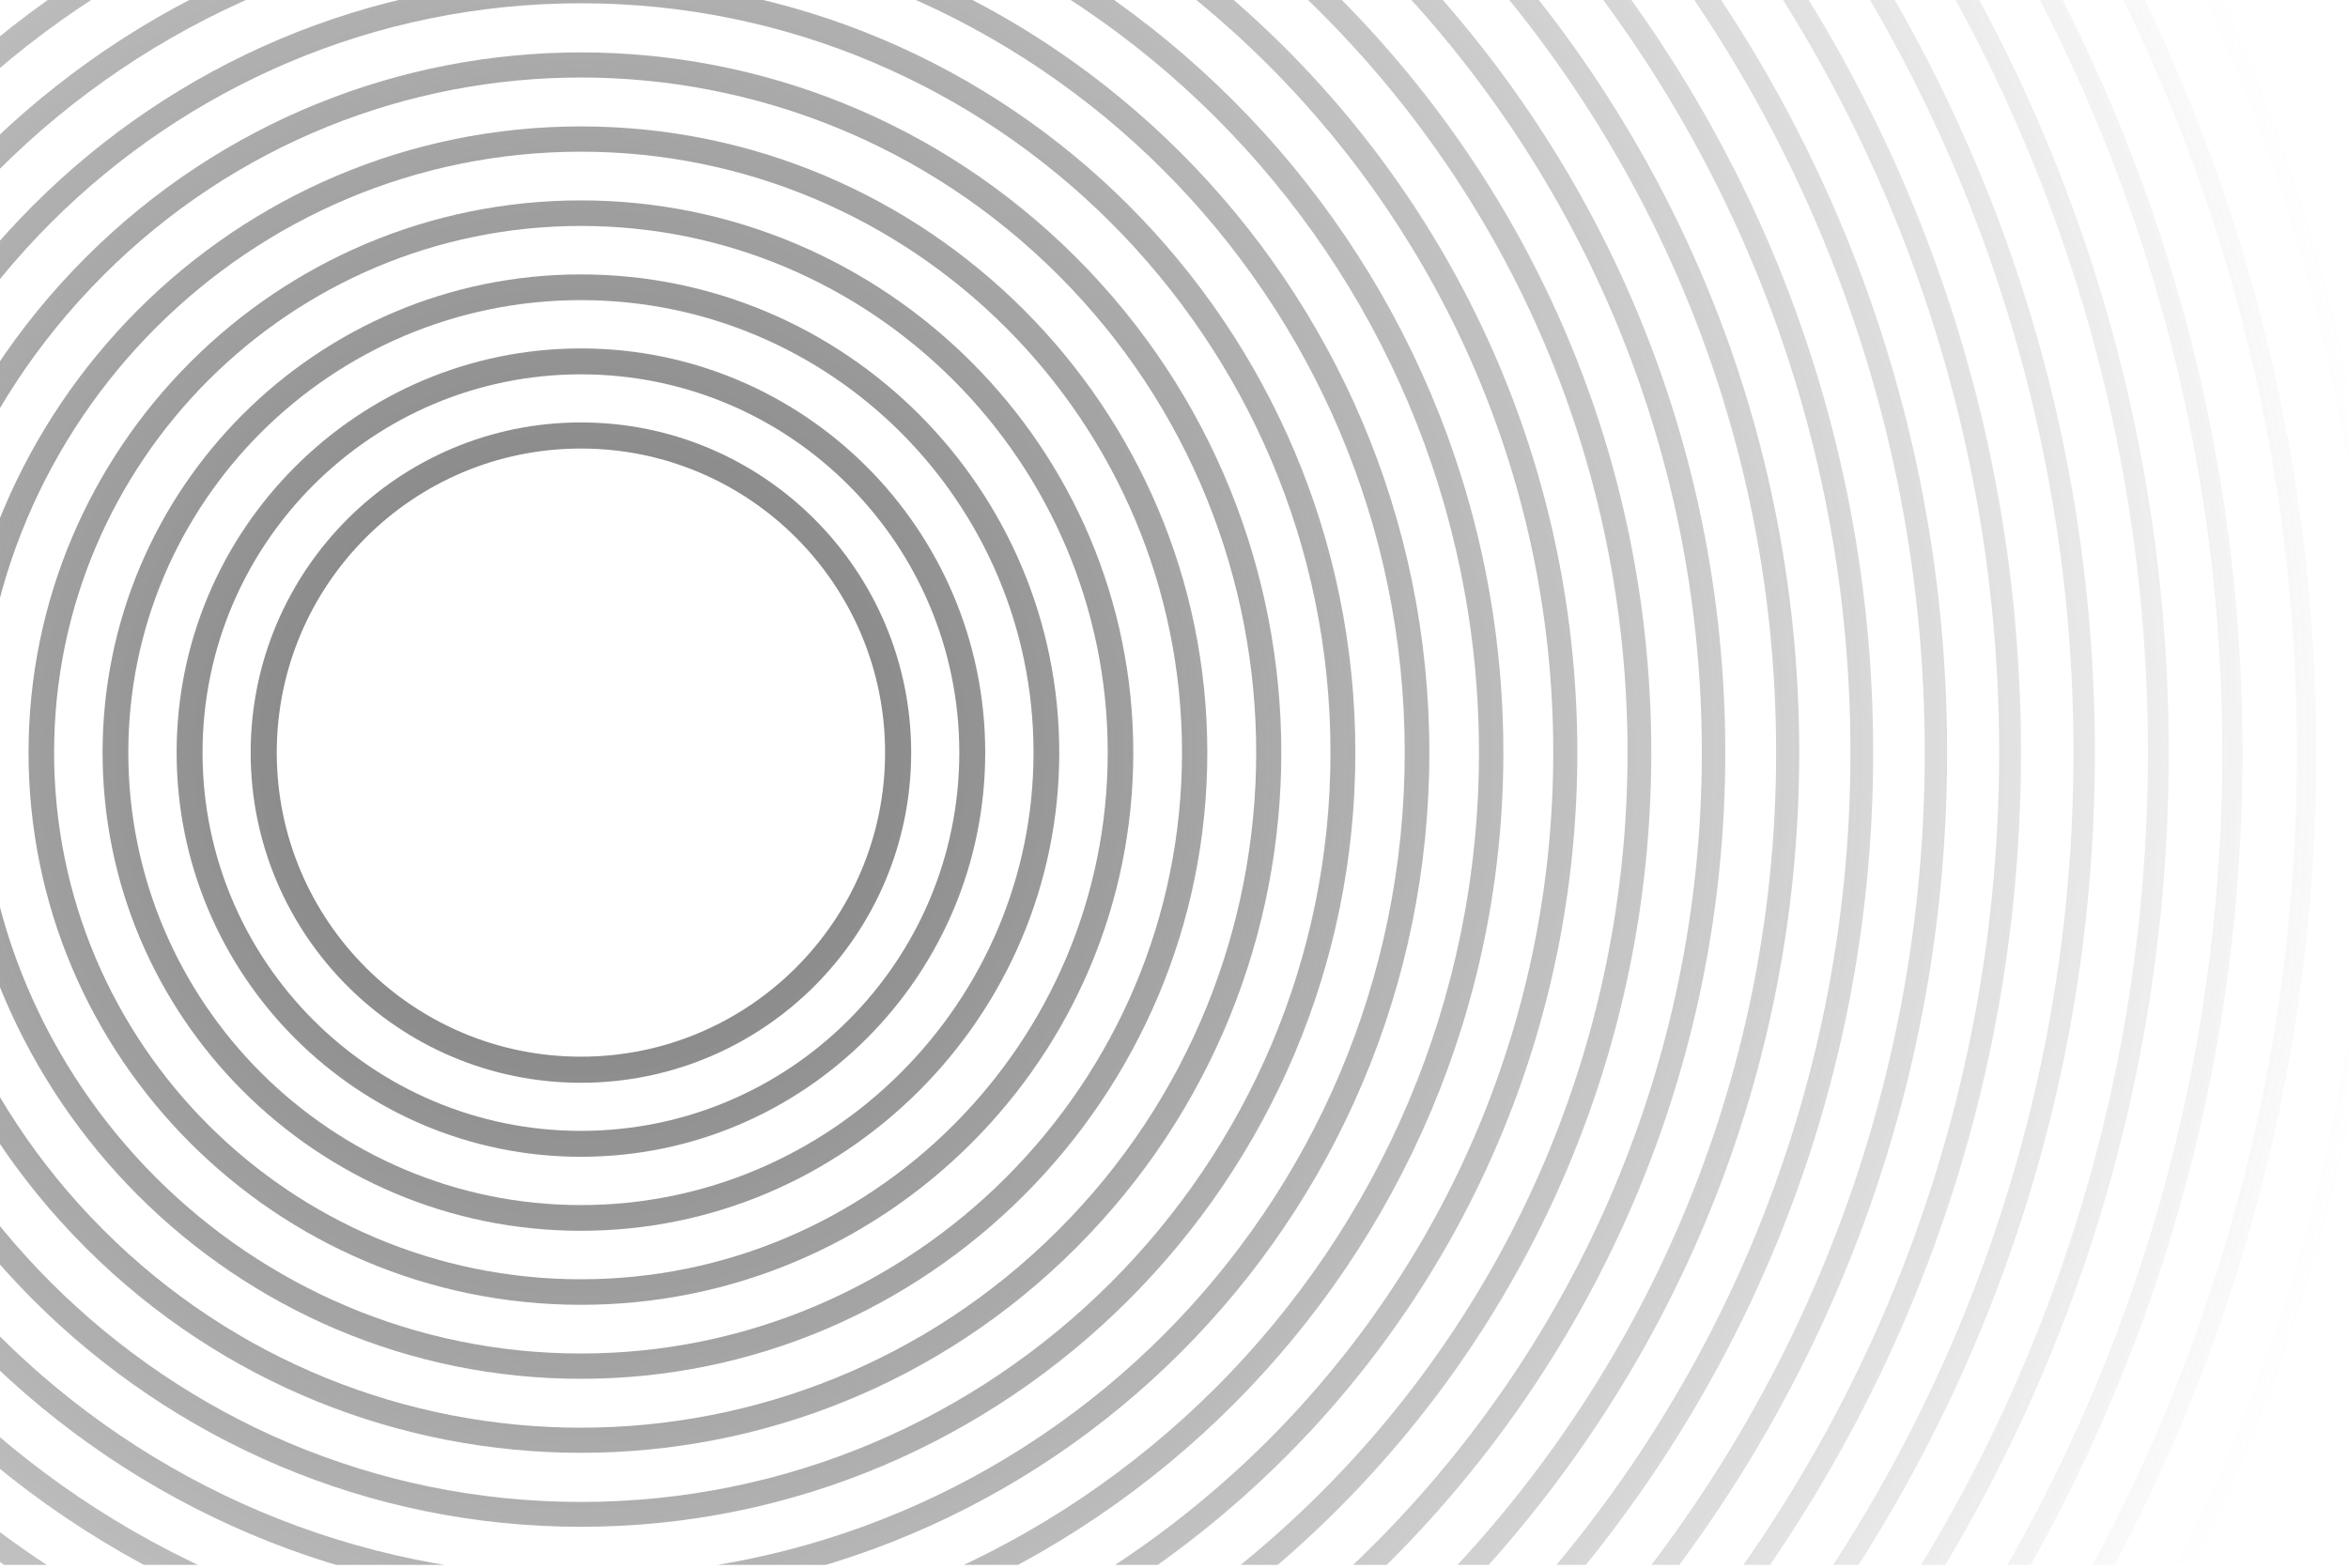
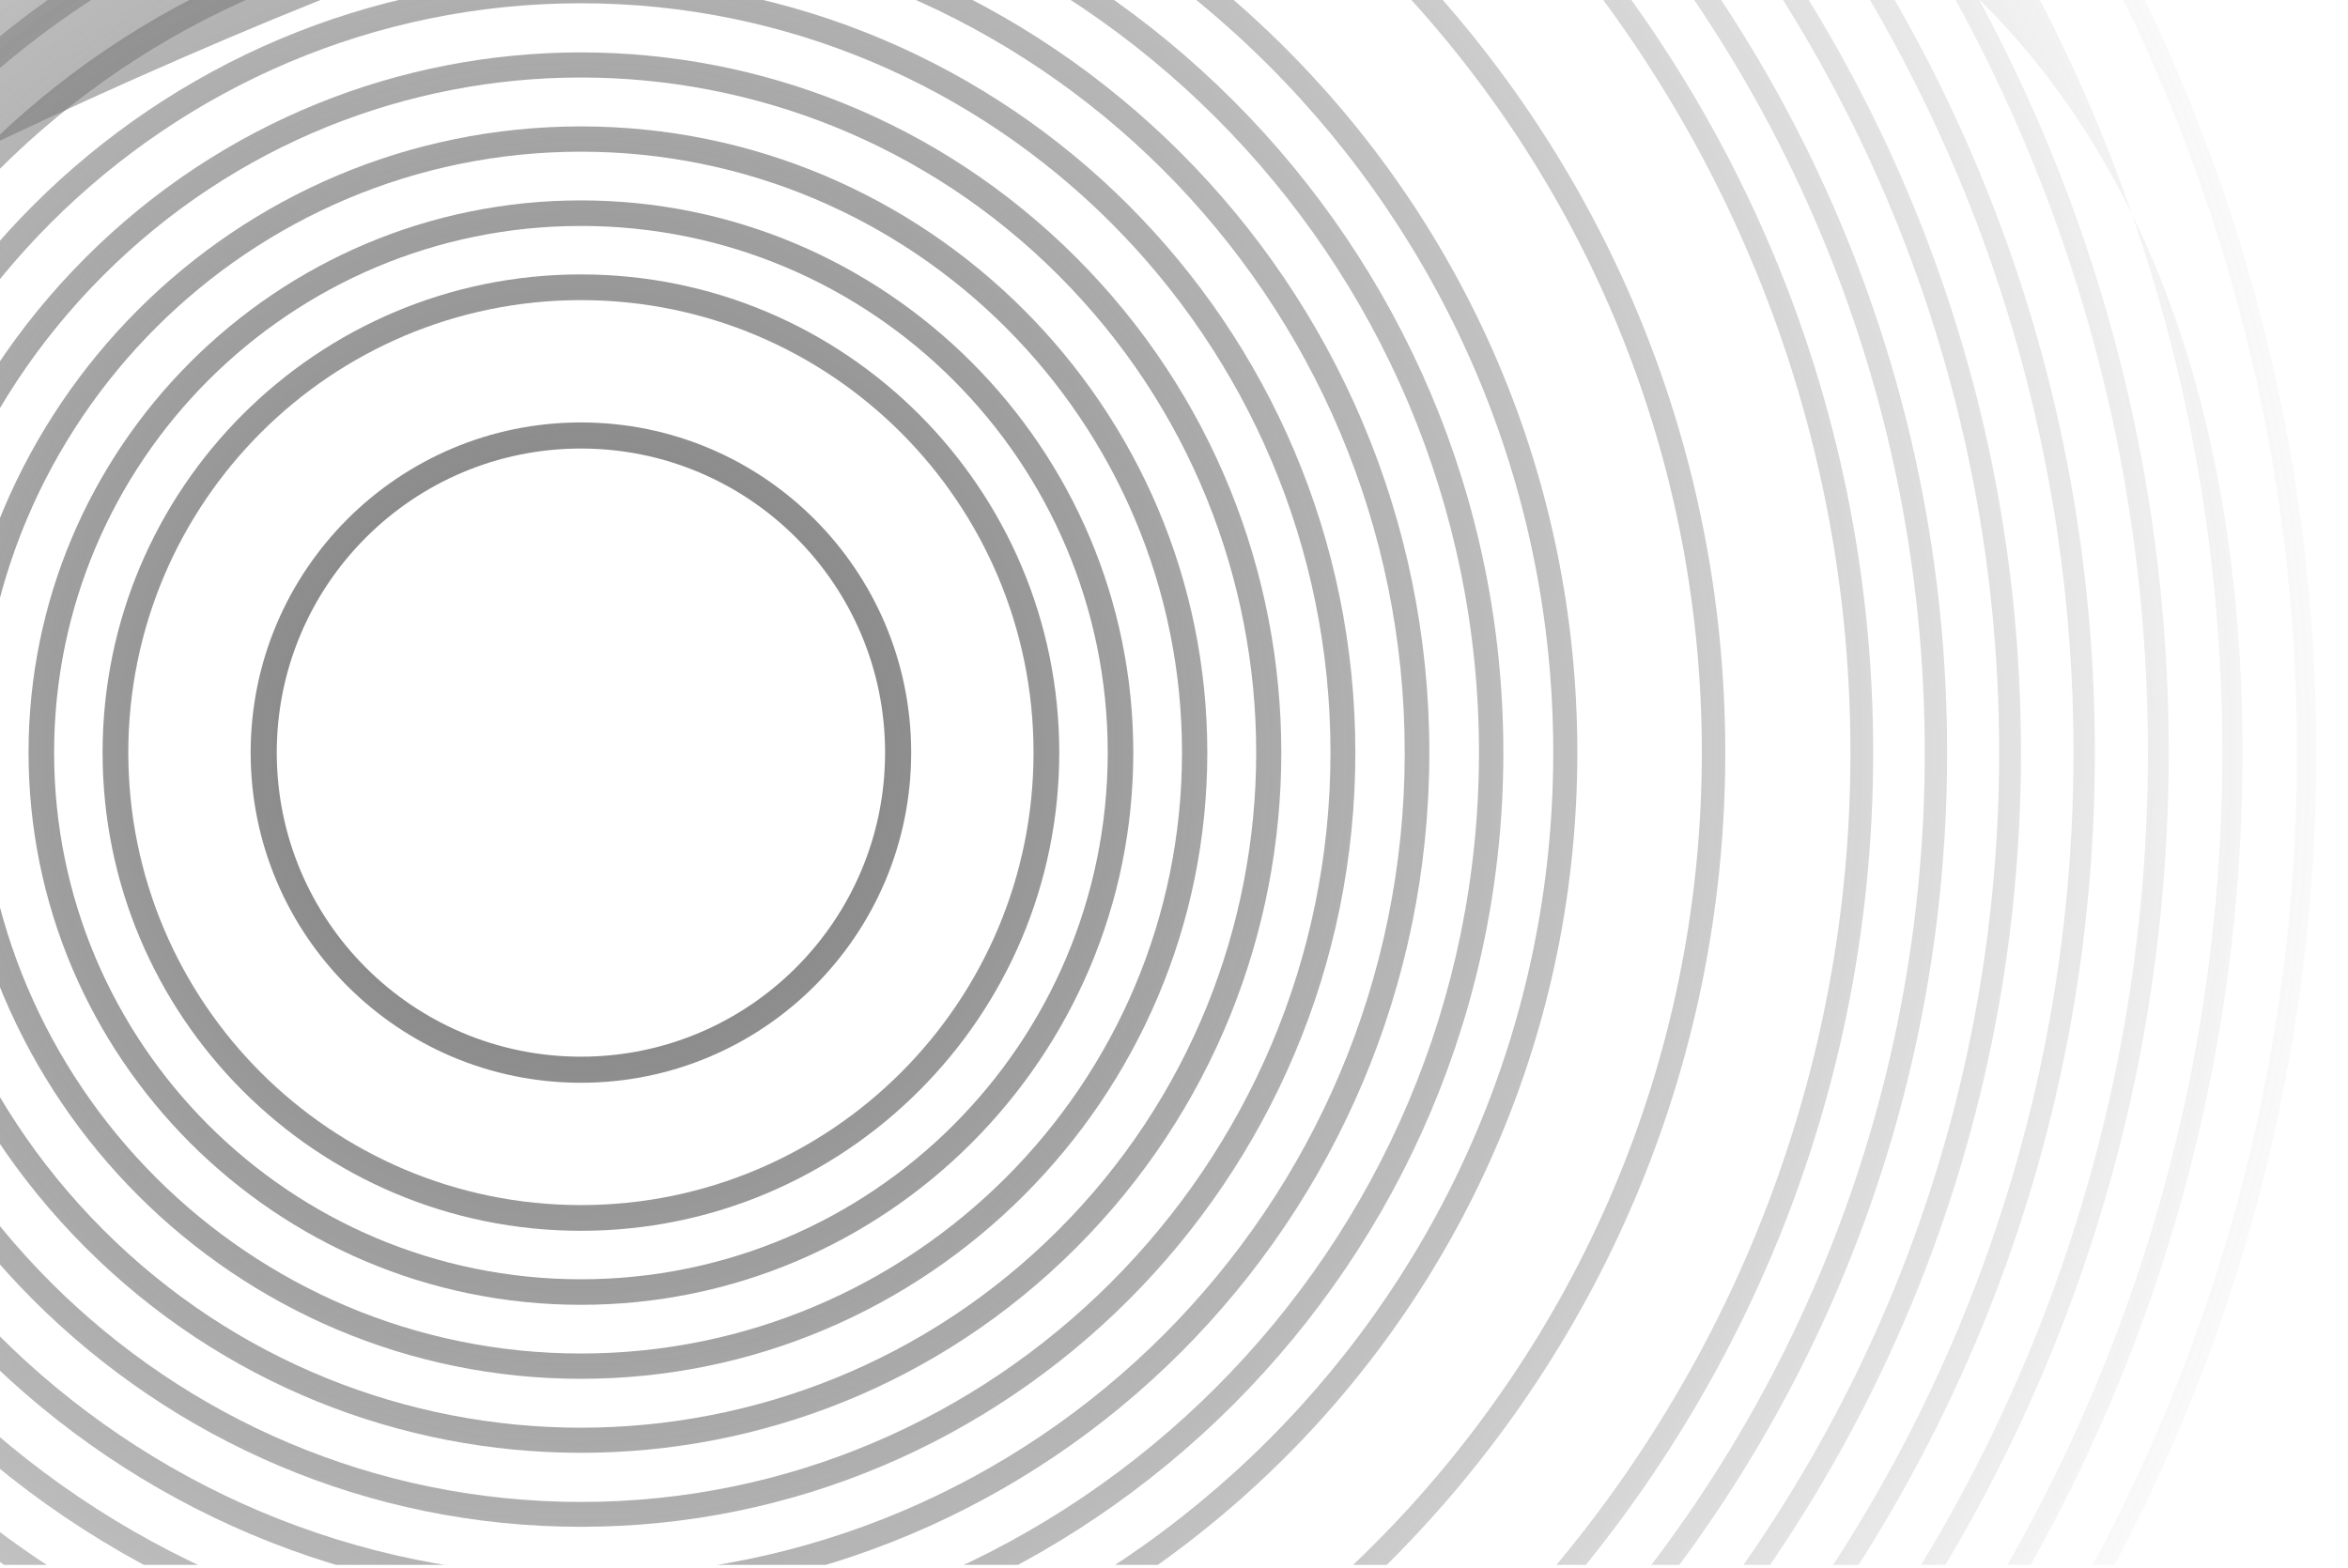
<svg xmlns="http://www.w3.org/2000/svg" width="560" height="374" viewBox="0 0 560 374" fill="none">
  <g clip-path="url(#clip0_42_170)">
-     <path fill-rule="evenodd" clip-rule="evenodd" d="M138.55 -247.506C-97.306 -247.506 -288.506 -56.306 -288.506 179.55C-288.506 415.406 -97.306 606.606 138.55 606.606C374.406 606.606 565.606 415.406 565.606 179.55C565.606 -56.306 374.406 -247.506 138.55 -247.506ZM-292.9 179.55C-292.9 -58.733 -99.733 -251.9 138.55 -251.9C376.833 -251.9 570 -58.733 570 179.55C570 417.833 376.833 611 138.55 611C-99.733 611 -292.9 417.833 -292.9 179.55Z" fill="url(#paint0_radial_42_170)" />
    <path fill-rule="evenodd" clip-rule="evenodd" d="M138.55 -229.716C-87.481 -229.716 -270.716 -46.481 -270.716 179.55C-270.716 405.582 -87.481 588.816 138.55 588.816C364.582 588.816 547.816 405.582 547.816 179.55C547.816 -46.481 364.582 -229.716 138.55 -229.716ZM-275.33 179.55C-275.33 -49.029 -90.029 -234.33 138.55 -234.33C367.13 -234.33 552.43 -49.029 552.43 179.55C552.43 408.13 367.13 593.43 138.55 593.43C-90.029 593.43 -275.33 408.13 -275.33 179.55Z" fill="url(#paint1_radial_42_170)" />
-     <path fill-rule="evenodd" clip-rule="evenodd" d="M138.55 -211.941C-77.665 -211.941 -252.941 -36.664 -252.941 179.55C-252.941 395.764 -77.665 571.041 138.55 571.041C354.764 571.041 530.041 395.764 530.041 179.55C530.041 -36.664 354.764 -211.941 138.55 -211.941ZM-257.745 179.55C-257.745 -39.318 -80.318 -216.745 138.55 -216.745C357.418 -216.745 534.845 -39.318 534.845 179.55C534.845 398.418 357.418 575.845 138.55 575.845C-80.318 575.845 -257.745 398.418 -257.745 179.55Z" fill="url(#paint2_radial_42_170)" />
+     <path fill-rule="evenodd" clip-rule="evenodd" d="M138.55 -211.941C-77.665 -211.941 -252.941 -36.664 -252.941 179.55C-252.941 395.764 -77.665 571.041 138.55 571.041C354.764 571.041 530.041 395.764 530.041 179.55C530.041 -36.664 354.764 -211.941 138.55 -211.941ZM-257.745 179.55C357.418 -216.745 534.845 -39.318 534.845 179.55C534.845 398.418 357.418 575.845 138.55 575.845C-80.318 575.845 -257.745 398.418 -257.745 179.55Z" fill="url(#paint2_radial_42_170)" />
    <path fill-rule="evenodd" clip-rule="evenodd" d="M138.55 -194.18C-67.856 -194.18 -235.18 -26.855 -235.18 179.55C-235.18 385.956 -67.856 553.281 138.55 553.281C344.956 553.281 512.281 385.956 512.281 179.55C512.281 -26.855 344.956 -194.18 138.55 -194.18ZM-240.146 179.55C-240.146 -29.598 -70.598 -199.146 138.55 -199.146C347.698 -199.146 517.246 -29.598 517.246 179.55C517.246 388.698 347.698 558.246 138.55 558.246C-70.598 558.246 -240.146 388.698 -240.146 179.55Z" fill="url(#paint3_radial_42_170)" />
    <path fill-rule="evenodd" clip-rule="evenodd" d="M138.55 -176.435C-58.055 -176.435 -217.435 -17.055 -217.435 179.55C-217.435 376.155 -58.055 535.535 138.55 535.535C335.155 535.535 494.535 376.155 494.535 179.55C494.535 -17.055 335.155 -176.435 138.55 -176.435ZM-222.532 179.55C-222.532 -19.87 -60.87 -181.532 138.55 -181.532C337.97 -181.532 499.632 -19.87 499.632 179.55C499.632 378.97 337.97 540.632 138.55 540.632C-60.87 540.632 -222.532 378.97 -222.532 179.55Z" fill="url(#paint4_radial_42_170)" />
    <path fill-rule="evenodd" clip-rule="evenodd" d="M138.55 -158.696C-48.258 -158.696 -199.696 -7.258 -199.696 179.55C-199.696 366.358 -48.258 517.796 138.55 517.796C325.358 517.796 476.796 366.358 476.796 179.55C476.796 -7.258 325.358 -158.696 138.55 -158.696ZM-204.911 179.55C-204.911 -10.138 -51.138 -163.911 138.55 -163.911C328.238 -163.911 482.011 -10.138 482.011 179.55C482.011 369.238 328.238 523.011 138.55 523.011C-51.138 523.011 -204.911 369.238 -204.911 179.55Z" fill="url(#paint5_radial_42_170)" />
    <path fill-rule="evenodd" clip-rule="evenodd" d="M138.55 -140.958C-38.462 -140.958 -181.958 2.539 -181.958 179.55C-181.958 356.562 -38.462 500.058 138.55 500.058C315.562 500.058 459.058 356.562 459.058 179.55C459.058 2.539 315.562 -140.958 138.55 -140.958ZM-187.289 179.55C-187.289 -0.406 -41.406 -146.289 138.55 -146.289C318.506 -146.289 464.39 -0.406 464.39 179.55C464.39 359.506 318.506 505.39 138.55 505.39C-41.406 505.39 -187.289 359.506 -187.289 179.55Z" fill="url(#paint6_radial_42_170)" />
    <path fill-rule="evenodd" clip-rule="evenodd" d="M138.55 -123.234C-28.673 -123.234 -164.234 12.327 -164.234 179.55C-164.234 346.773 -28.673 482.334 138.55 482.334C305.773 482.334 441.334 346.773 441.334 179.55C441.334 12.327 305.773 -123.234 138.55 -123.234ZM-169.654 179.55C-169.654 9.334 -31.666 -128.654 138.55 -128.654C308.766 -128.654 446.754 9.334 446.754 179.55C446.754 349.766 308.766 487.754 138.55 487.754C-31.666 487.754 -169.654 349.766 -169.654 179.55Z" fill="url(#paint7_radial_42_170)" />
-     <path fill-rule="evenodd" clip-rule="evenodd" d="M138.55 -105.51C-18.884 -105.51 -146.51 22.116 -146.51 179.55C-146.51 336.985 -18.884 464.61 138.55 464.61C295.985 464.61 423.61 336.985 423.61 179.55C423.61 22.116 295.985 -105.51 138.55 -105.51ZM-152.018 179.55C-152.018 19.074 -21.926 -111.018 138.55 -111.018C299.026 -111.018 429.118 19.074 429.118 179.55C429.118 340.026 299.026 470.118 138.55 470.118C-21.926 470.118 -152.018 340.026 -152.018 179.55Z" fill="url(#paint8_radial_42_170)" />
    <path fill-rule="evenodd" clip-rule="evenodd" d="M138.55 -87.786C-9.096 -87.786 -128.786 31.904 -128.786 179.55C-128.786 327.196 -9.096 446.887 138.55 446.887C286.196 446.887 405.887 327.196 405.887 179.55C405.887 31.904 286.196 -87.786 138.55 -87.786ZM-134.382 179.55C-134.382 28.814 -12.186 -93.382 138.55 -93.382C289.286 -93.382 411.482 28.814 411.482 179.55C411.482 330.286 289.286 452.482 138.55 452.482C-12.186 452.482 -134.382 330.286 -134.382 179.55Z" fill="url(#paint9_radial_42_170)" />
-     <path fill-rule="evenodd" clip-rule="evenodd" d="M138.55 -70.07C0.689 -70.07 -111.07 41.689 -111.07 179.55C-111.07 317.411 0.689 429.17 138.55 429.17C276.411 429.17 388.17 317.411 388.17 179.55C388.17 41.689 276.411 -70.07 138.55 -70.07ZM-116.738 179.55C-116.738 38.558 -2.442 -75.738 138.55 -75.738C279.542 -75.738 393.839 38.558 393.839 179.55C393.839 320.542 279.542 434.839 138.55 434.839C-2.442 434.839 -116.738 320.542 -116.738 179.55Z" fill="url(#paint10_radial_42_170)" />
    <path fill-rule="evenodd" clip-rule="evenodd" d="M138.55 -52.353C10.473 -52.353 -93.353 51.473 -93.353 179.55C-93.353 307.627 10.473 411.454 138.55 411.454C266.627 411.454 370.454 307.627 370.454 179.55C370.454 51.473 266.627 -52.353 138.55 -52.353ZM-99.095 179.55C-99.095 48.302 7.302 -58.095 138.55 -58.095C269.798 -58.095 376.195 48.302 376.195 179.55C376.195 310.798 269.798 417.195 138.55 417.195C7.302 417.195 -99.095 310.798 -99.095 179.55Z" fill="url(#paint11_radial_42_170)" />
    <path fill-rule="evenodd" clip-rule="evenodd" d="M138.55 -34.637C20.258 -34.637 -75.637 61.258 -75.637 179.55C-75.637 297.842 20.258 393.737 138.55 393.737C256.842 393.737 352.737 297.842 352.737 179.55C352.737 61.258 256.842 -34.637 138.55 -34.637ZM-81.452 179.55C-81.452 58.046 17.046 -40.452 138.55 -40.452C260.054 -40.452 358.552 58.046 358.552 179.55C358.552 301.054 260.054 399.552 138.55 399.552C17.046 399.552 -81.452 301.054 -81.452 179.55Z" fill="url(#paint12_radial_42_170)" />
    <path fill-rule="evenodd" clip-rule="evenodd" d="M138.55 -16.928C30.038 -16.928 -57.928 71.038 -57.928 179.55C-57.928 288.062 30.038 376.028 138.55 376.028C247.062 376.028 335.028 288.062 335.028 179.55C335.028 71.038 247.062 -16.928 138.55 -16.928ZM-63.802 179.55C-63.802 67.794 26.794 -22.802 138.55 -22.802C250.306 -22.802 340.902 67.794 340.902 179.55C340.902 291.306 250.306 381.902 138.55 381.902C26.794 381.902 -63.802 291.306 -63.802 179.55Z" fill="url(#paint13_radial_42_170)" />
    <path fill-rule="evenodd" clip-rule="evenodd" d="M138.55 0.781C39.819 0.781 -40.219 80.819 -40.219 179.55C-40.219 278.281 39.819 358.319 138.55 358.319C237.281 358.319 317.319 278.281 317.319 179.55C317.319 80.819 237.281 0.781 138.55 0.781ZM-46.151 179.55C-46.151 77.543 36.542 -5.151 138.55 -5.151C240.558 -5.151 323.251 77.543 323.251 179.55C323.251 281.558 240.558 364.251 138.55 364.251C36.542 364.251 -46.151 281.558 -46.151 179.55Z" fill="url(#paint14_radial_42_170)" />
    <path fill-rule="evenodd" clip-rule="evenodd" d="M24.659 65.664C-38.239 128.561 -38.239 230.539 24.659 293.436C87.556 356.334 189.534 356.334 252.431 293.436C315.329 230.539 315.329 128.561 252.431 65.664C189.534 2.766 87.556 2.766 24.659 65.664ZM20.423 297.673C-44.815 232.435 -44.815 126.665 20.423 61.428C85.66 -3.81 191.43 -3.81 256.668 61.428C321.905 126.665 321.905 232.435 256.668 297.673C191.43 362.91 85.66 362.91 20.423 297.673Z" fill="url(#paint15_radial_42_170)" />
    <path fill-rule="evenodd" clip-rule="evenodd" d="M138.55 36.192C59.376 36.192 -4.808 100.376 -4.808 179.55C-4.808 258.724 59.376 322.908 138.55 322.908C217.724 322.908 281.908 258.724 281.908 179.55C281.908 100.376 217.724 36.192 138.55 36.192ZM-10.842 179.55C-10.842 97.043 56.043 30.157 138.55 30.157C221.057 30.157 287.943 97.043 287.943 179.55C287.943 262.057 221.057 328.943 138.55 328.943C56.043 328.943 -10.842 262.057 -10.842 179.55Z" fill="url(#paint16_radial_42_170)" />
    <path fill-rule="evenodd" clip-rule="evenodd" d="M138.55 53.902C69.156 53.902 12.902 110.156 12.902 179.55C12.902 248.944 69.156 305.199 138.55 305.199C207.944 305.199 264.199 248.944 264.199 179.55C264.199 110.156 207.944 53.902 138.55 53.902ZM6.808 179.55C6.808 106.791 65.791 47.808 138.55 47.808C211.309 47.808 270.292 106.791 270.292 179.55C270.292 252.309 211.309 311.292 138.55 311.292C65.791 311.292 6.808 252.309 6.808 179.55Z" fill="url(#paint17_radial_42_170)" />
    <path fill-rule="evenodd" clip-rule="evenodd" d="M138.55 71.603C78.933 71.603 30.603 119.933 30.603 179.55C30.603 239.167 78.933 287.497 138.55 287.497C198.167 287.497 246.497 239.167 246.497 179.55C246.497 119.933 198.167 71.603 138.55 71.603ZM24.466 179.55C24.466 116.543 75.543 65.466 138.55 65.466C201.557 65.466 252.634 116.543 252.634 179.55C252.634 242.557 201.557 293.634 138.55 293.634C75.543 293.634 24.466 242.557 24.466 179.55Z" fill="url(#paint18_radial_42_170)" />
-     <path fill-rule="evenodd" clip-rule="evenodd" d="M138.55 89.305C88.709 89.305 48.305 129.709 48.305 179.55C48.305 229.391 88.709 269.795 138.55 269.795C188.391 269.795 228.795 229.391 228.795 179.55C228.795 129.709 188.391 89.305 138.55 89.305ZM42.124 179.55C42.124 126.296 85.296 83.124 138.55 83.124C191.805 83.124 234.977 126.296 234.977 179.55C234.977 232.805 191.805 275.977 138.55 275.977C85.296 275.977 42.124 232.805 42.124 179.55Z" fill="url(#paint19_radial_42_170)" />
    <path fill-rule="evenodd" clip-rule="evenodd" d="M138.55 107.007C98.485 107.007 66.007 139.485 66.007 179.55C66.007 219.614 98.485 252.093 138.55 252.093C178.614 252.093 211.093 219.614 211.093 179.55C211.093 139.485 178.614 107.007 138.55 107.007ZM59.782 179.55C59.782 136.047 95.047 100.781 138.55 100.781C182.052 100.781 217.318 136.047 217.318 179.55C217.318 223.052 182.052 258.318 138.55 258.318C95.047 258.318 59.782 223.052 59.782 179.55Z" fill="url(#paint20_radial_42_170)" />
  </g>
  <defs>
    <radialGradient id="paint0_radial_42_170" cx="0" cy="0" r="1" gradientUnits="userSpaceOnUse" gradientTransform="translate(138.55 179.55) rotate(90) scale(431.45)">
      <stop stop-color="#757575" />
      <stop offset="1" stop-color="#757575" stop-opacity="0" />
    </radialGradient>
    <radialGradient id="paint1_radial_42_170" cx="0" cy="0" r="1" gradientUnits="userSpaceOnUse" gradientTransform="translate(138.55 179.55) rotate(90) scale(431.45)">
      <stop stop-color="#757575" />
      <stop offset="1" stop-color="#757575" stop-opacity="0" />
    </radialGradient>
    <radialGradient id="paint2_radial_42_170" cx="0" cy="0" r="1" gradientUnits="userSpaceOnUse" gradientTransform="translate(138.55 179.55) rotate(90) scale(431.45)">
      <stop stop-color="#757575" />
      <stop offset="1" stop-color="#757575" stop-opacity="0" />
    </radialGradient>
    <radialGradient id="paint3_radial_42_170" cx="0" cy="0" r="1" gradientUnits="userSpaceOnUse" gradientTransform="translate(138.55 179.55) rotate(90) scale(431.45)">
      <stop stop-color="#757575" />
      <stop offset="1" stop-color="#757575" stop-opacity="0" />
    </radialGradient>
    <radialGradient id="paint4_radial_42_170" cx="0" cy="0" r="1" gradientUnits="userSpaceOnUse" gradientTransform="translate(138.55 179.55) rotate(90) scale(431.45)">
      <stop stop-color="#757575" />
      <stop offset="1" stop-color="#757575" stop-opacity="0" />
    </radialGradient>
    <radialGradient id="paint5_radial_42_170" cx="0" cy="0" r="1" gradientUnits="userSpaceOnUse" gradientTransform="translate(138.55 179.55) rotate(90) scale(431.45)">
      <stop stop-color="#757575" />
      <stop offset="1" stop-color="#757575" stop-opacity="0" />
    </radialGradient>
    <radialGradient id="paint6_radial_42_170" cx="0" cy="0" r="1" gradientUnits="userSpaceOnUse" gradientTransform="translate(138.55 179.55) rotate(90) scale(431.45)">
      <stop stop-color="#757575" />
      <stop offset="1" stop-color="#757575" stop-opacity="0" />
    </radialGradient>
    <radialGradient id="paint7_radial_42_170" cx="0" cy="0" r="1" gradientUnits="userSpaceOnUse" gradientTransform="translate(138.55 179.55) rotate(90) scale(431.45)">
      <stop stop-color="#757575" />
      <stop offset="1" stop-color="#757575" stop-opacity="0" />
    </radialGradient>
    <radialGradient id="paint8_radial_42_170" cx="0" cy="0" r="1" gradientUnits="userSpaceOnUse" gradientTransform="translate(138.55 179.55) rotate(90) scale(431.45)">
      <stop stop-color="#757575" />
      <stop offset="1" stop-color="#757575" stop-opacity="0" />
    </radialGradient>
    <radialGradient id="paint9_radial_42_170" cx="0" cy="0" r="1" gradientUnits="userSpaceOnUse" gradientTransform="translate(138.55 179.55) rotate(90) scale(431.45)">
      <stop stop-color="#757575" />
      <stop offset="1" stop-color="#757575" stop-opacity="0" />
    </radialGradient>
    <radialGradient id="paint10_radial_42_170" cx="0" cy="0" r="1" gradientUnits="userSpaceOnUse" gradientTransform="translate(138.55 179.55) rotate(90) scale(431.45)">
      <stop stop-color="#757575" />
      <stop offset="1" stop-color="#757575" stop-opacity="0" />
    </radialGradient>
    <radialGradient id="paint11_radial_42_170" cx="0" cy="0" r="1" gradientUnits="userSpaceOnUse" gradientTransform="translate(138.55 179.55) rotate(90) scale(431.45)">
      <stop stop-color="#757575" />
      <stop offset="1" stop-color="#757575" stop-opacity="0" />
    </radialGradient>
    <radialGradient id="paint12_radial_42_170" cx="0" cy="0" r="1" gradientUnits="userSpaceOnUse" gradientTransform="translate(138.55 179.55) rotate(90) scale(431.45)">
      <stop stop-color="#757575" />
      <stop offset="1" stop-color="#757575" stop-opacity="0" />
    </radialGradient>
    <radialGradient id="paint13_radial_42_170" cx="0" cy="0" r="1" gradientUnits="userSpaceOnUse" gradientTransform="translate(138.55 179.55) rotate(90) scale(431.45)">
      <stop stop-color="#757575" />
      <stop offset="1" stop-color="#757575" stop-opacity="0" />
    </radialGradient>
    <radialGradient id="paint14_radial_42_170" cx="0" cy="0" r="1" gradientUnits="userSpaceOnUse" gradientTransform="translate(138.55 179.55) rotate(90) scale(431.45)">
      <stop stop-color="#757575" />
      <stop offset="1" stop-color="#757575" stop-opacity="0" />
    </radialGradient>
    <radialGradient id="paint15_radial_42_170" cx="0" cy="0" r="1" gradientUnits="userSpaceOnUse" gradientTransform="translate(138.55 179.55) rotate(90) scale(431.45)">
      <stop stop-color="#757575" />
      <stop offset="1" stop-color="#757575" stop-opacity="0" />
    </radialGradient>
    <radialGradient id="paint16_radial_42_170" cx="0" cy="0" r="1" gradientUnits="userSpaceOnUse" gradientTransform="translate(138.55 179.55) rotate(90) scale(431.45)">
      <stop stop-color="#757575" />
      <stop offset="1" stop-color="#757575" stop-opacity="0" />
    </radialGradient>
    <radialGradient id="paint17_radial_42_170" cx="0" cy="0" r="1" gradientUnits="userSpaceOnUse" gradientTransform="translate(138.55 179.55) rotate(90) scale(431.45)">
      <stop stop-color="#757575" />
      <stop offset="1" stop-color="#757575" stop-opacity="0" />
    </radialGradient>
    <radialGradient id="paint18_radial_42_170" cx="0" cy="0" r="1" gradientUnits="userSpaceOnUse" gradientTransform="translate(138.55 179.55) rotate(90) scale(431.45)">
      <stop stop-color="#757575" />
      <stop offset="1" stop-color="#757575" stop-opacity="0" />
    </radialGradient>
    <radialGradient id="paint19_radial_42_170" cx="0" cy="0" r="1" gradientUnits="userSpaceOnUse" gradientTransform="translate(138.55 179.55) rotate(90) scale(431.45)">
      <stop stop-color="#757575" />
      <stop offset="1" stop-color="#757575" stop-opacity="0" />
    </radialGradient>
    <radialGradient id="paint20_radial_42_170" cx="0" cy="0" r="1" gradientUnits="userSpaceOnUse" gradientTransform="translate(138.55 179.55) rotate(90) scale(431.45)">
      <stop stop-color="#757575" />
      <stop offset="1" stop-color="#757575" stop-opacity="0" />
    </radialGradient>
    <clipPath id="clip0_42_170">
      <rect width="560" height="373.333" fill="white" />
    </clipPath>
  </defs>
</svg>